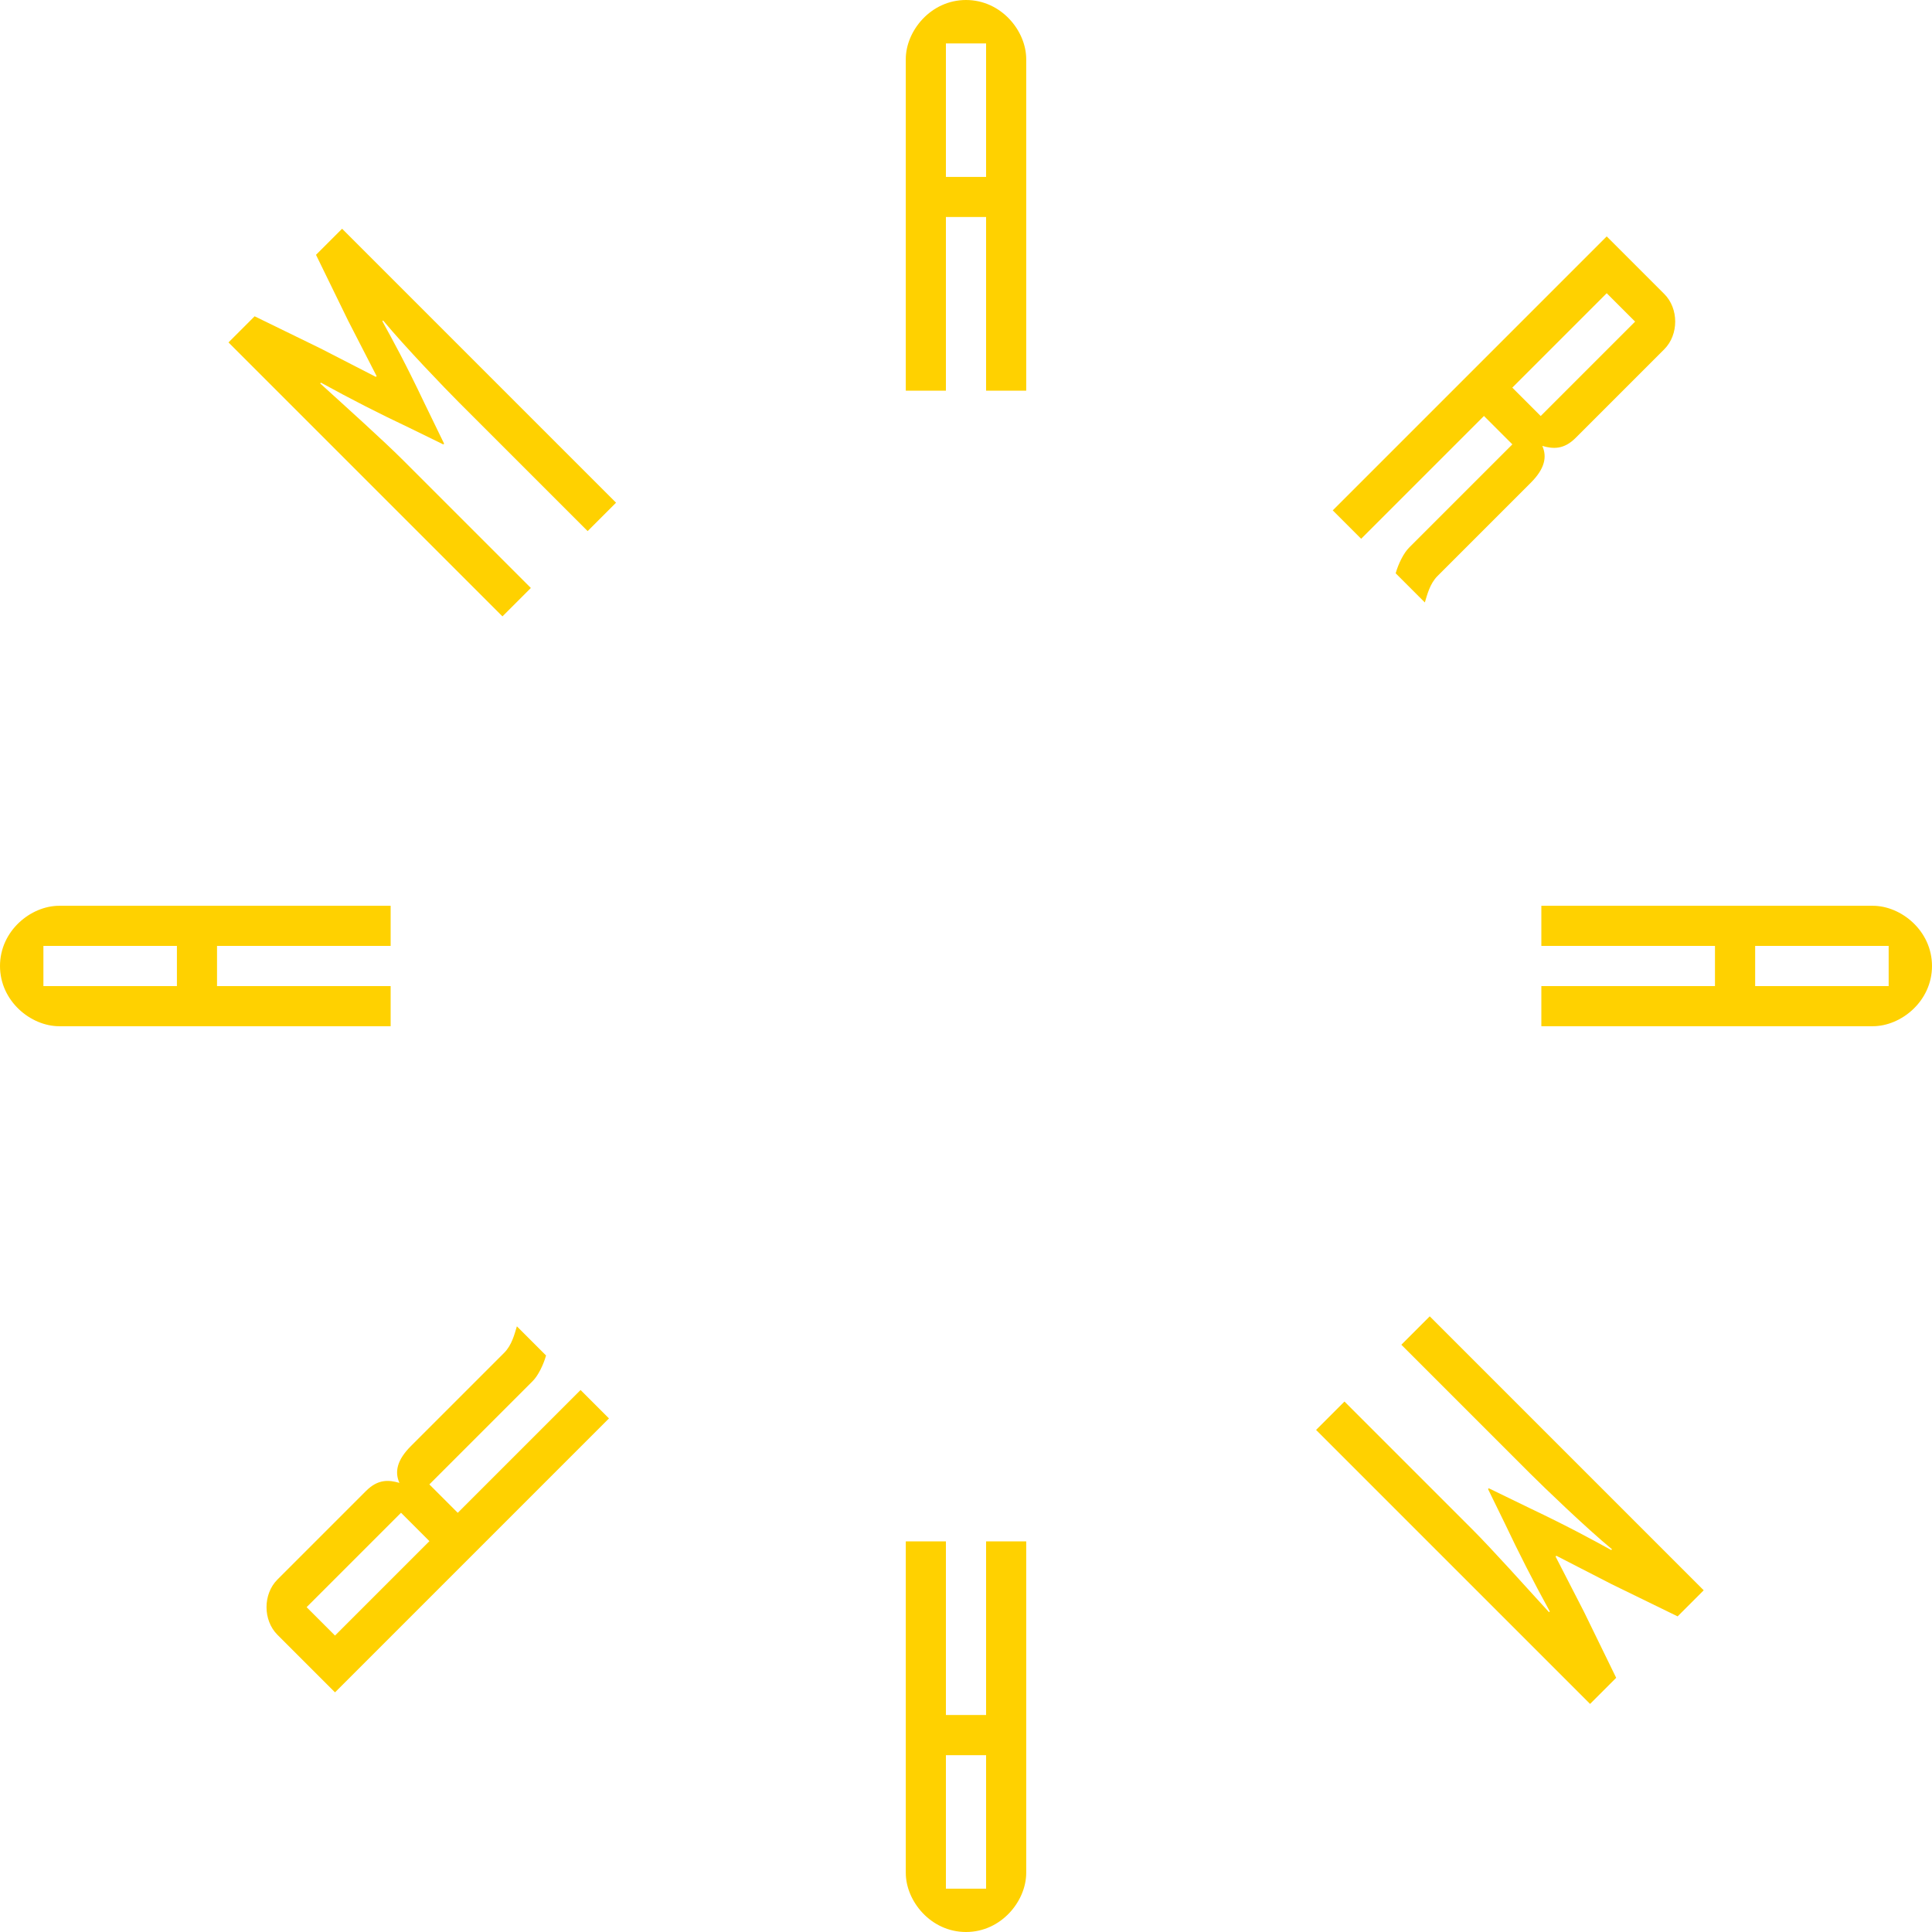
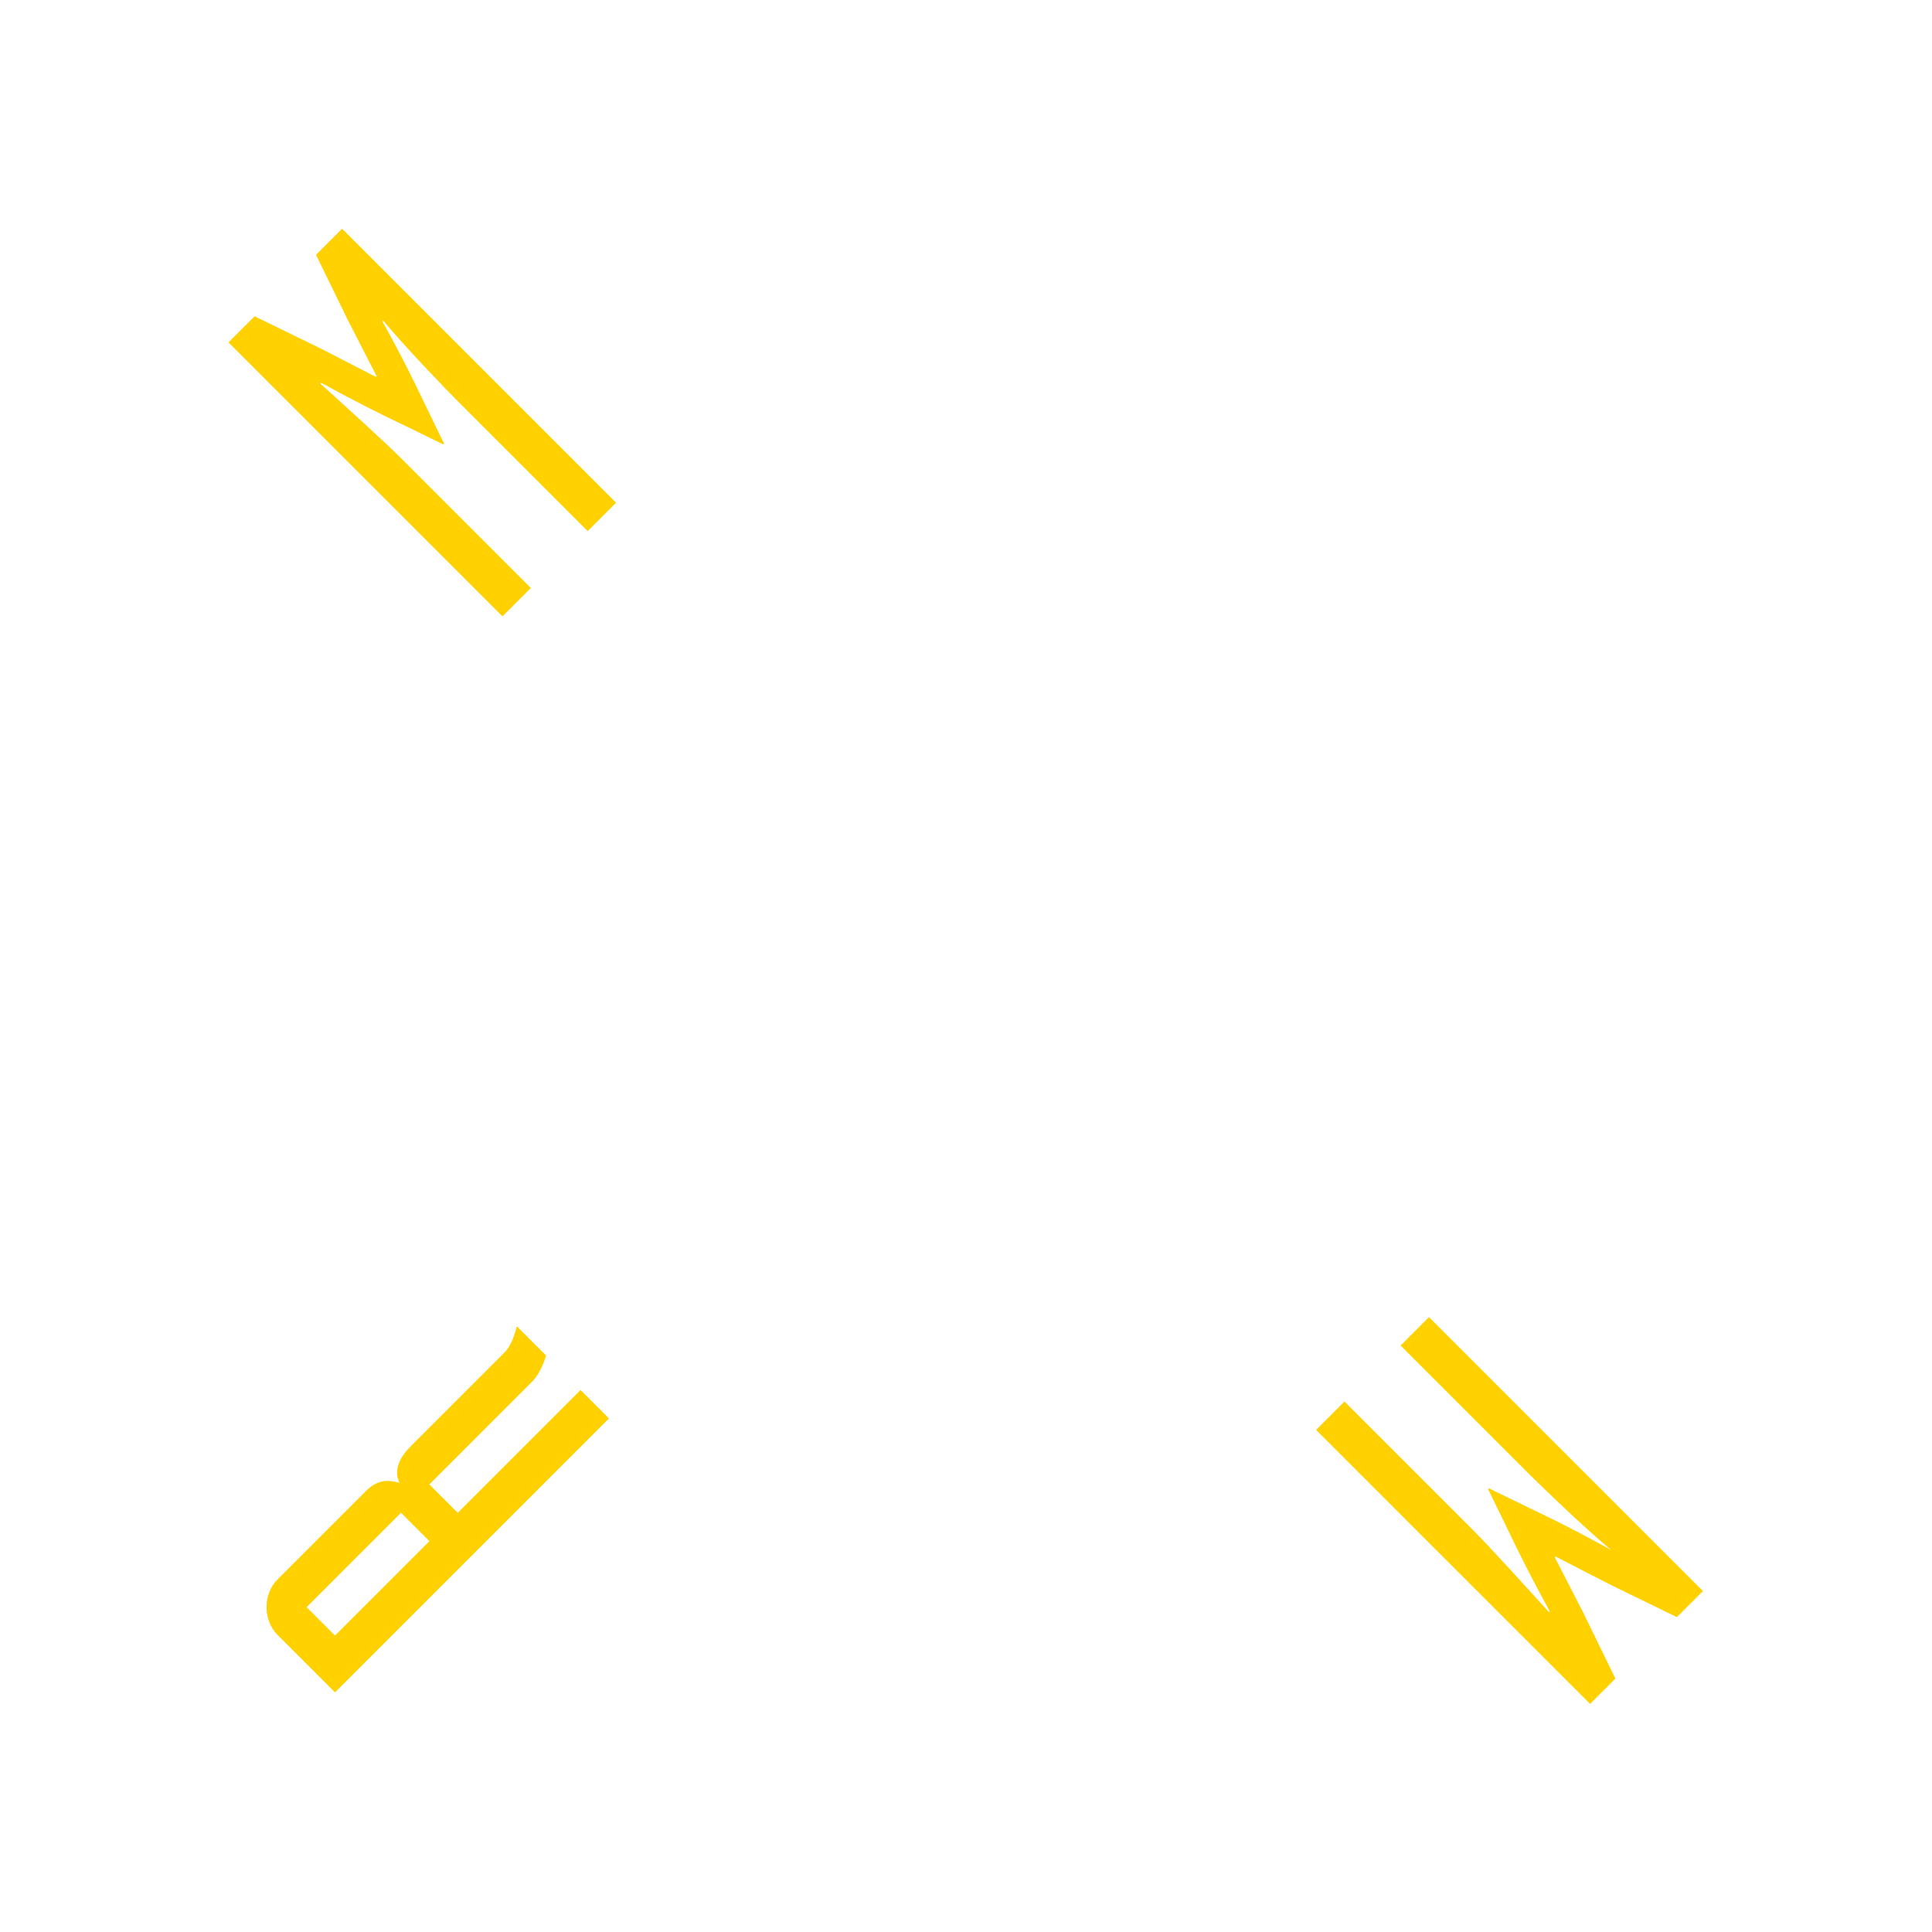
<svg xmlns="http://www.w3.org/2000/svg" id="logos" viewBox="0 0 300 300">
  <defs>
    <style>
      .cls-1 {
        fill: #ffd100;
        stroke-width: 0px;
      }
    </style>
  </defs>
-   <path class="cls-1" d="m150,0c5.48,0,9.35,4.8,9.35,9.18v51.48h-6.23v-26.96h-6.24v26.96h-6.23V9.18c0-4.38,3.88-9.18,9.35-9.18Zm3.12,27.47V6.74h-6.24v20.73h6.24Z" />
-   <path class="cls-1" d="m140.65,290.82v-51.48h6.23v26.96h6.24v-26.96h6.23v51.48c0,4.38-3.88,9.18-9.35,9.18s-9.35-4.8-9.35-9.18Zm6.23-18.28v20.73h6.24v-20.73h-6.24Z" />
-   <path class="cls-1" d="m258.43,45.65c2.26,2.26,2.26,6.32,0,8.58l-13.76,13.76c-1.85,1.85-3.52,1.73-5.18,1.25.77,1.73.36,3.57-1.79,5.72l-14.48,14.48c-1.19,1.19-1.61,2.92-1.97,4.11l-4.53-4.53c.42-1.49,1.25-3.16,2.09-3.99l16.03-16.03-4.41-4.41-19.07,19.07-4.41-4.41,42.54-42.54,8.94,8.94Zm-19.19,18.95l14.66-14.66-4.41-4.41-14.66,14.66,4.41,4.41Z" />
  <path class="cls-1" d="m43.08,253.85c-2.26-2.26-2.26-6.32,0-8.58l13.76-13.76c1.85-1.85,3.52-1.73,5.18-1.25-.77-1.73-.36-3.57,1.79-5.72l14.48-14.48c1.19-1.19,1.61-2.92,1.97-4.11l4.53,4.53c-.42,1.49-1.25,3.16-2.09,3.99l-16.03,16.03,4.41,4.41,19.07-19.07,4.41,4.41-42.54,42.54-8.94-8.94Zm19.19-18.95l-14.66,14.66,4.41,4.41,14.66-14.66-4.41-4.41Z" />
  <path class="cls-1" d="m39.53,49.11l10.25,5,8.58,4.41.12-.12-4.41-8.58-5-10.25,4.05-4.05,42.54,42.54-4.41,4.41-20.02-20.02c-1.97-1.97-8.4-8.64-11.74-12.69l-.12.12c1.61,2.92,3.52,6.38,6.55,12.75l3.04,6.26-.12.12-5.36-2.62c-4.53-2.14-8.88-4.35-13.64-6.97l-.12.12c3.93,3.57,9.83,8.88,12.81,11.86l19.9,19.9-4.41,4.41-42.54-42.54,4.05-4.05Z" />
-   <path class="cls-1" d="m246.9,264.58l-42.54-42.54,4.41-4.41,19.9,19.9c2.98,2.98,8.28,8.88,11.86,12.81l.12-.12c-2.62-4.77-4.83-9.12-6.97-13.64l-2.62-5.36.12-.12,6.26,3.04c6.38,3.04,9.83,4.95,12.75,6.55l.12-.12c-4.05-3.34-10.72-9.77-12.69-11.74l-20.02-20.02,4.41-4.41,42.54,42.54-4.05,4.05-10.25-5-8.58-4.41-.12.12,4.41,8.58,5,10.25-4.05,4.05Z" />
-   <path class="cls-1" d="m0,150c0-5.48,4.8-9.35,9.18-9.35h51.48v6.23h-26.96s0,6.24,0,6.24h26.96v6.23H9.18c-4.38,0-9.18-3.88-9.18-9.35Zm27.47-3.12H6.74s0,6.24,0,6.24h20.73s0-6.24,0-6.24Z" />
-   <path class="cls-1" d="m290.82,159.35h-51.48v-6.23h26.96s0-6.24,0-6.24h-26.96v-6.23h51.48c4.38,0,9.18,3.88,9.18,9.35s-4.8,9.35-9.18,9.35Zm-18.28-6.23h20.73s0-6.24,0-6.24h-20.73s0,6.24,0,6.24Z" />
+   <path class="cls-1" d="m246.9,264.58l-42.54-42.54,4.41-4.41,19.9,19.9c2.98,2.98,8.28,8.88,11.86,12.81l.12-.12c-2.62-4.77-4.83-9.12-6.97-13.64l-2.62-5.36.12-.12,6.26,3.04c6.38,3.04,9.83,4.95,12.75,6.55c-4.05-3.34-10.72-9.77-12.69-11.74l-20.02-20.02,4.41-4.41,42.54,42.54-4.05,4.05-10.25-5-8.58-4.41-.12.12,4.41,8.58,5,10.25-4.05,4.05Z" />
</svg>